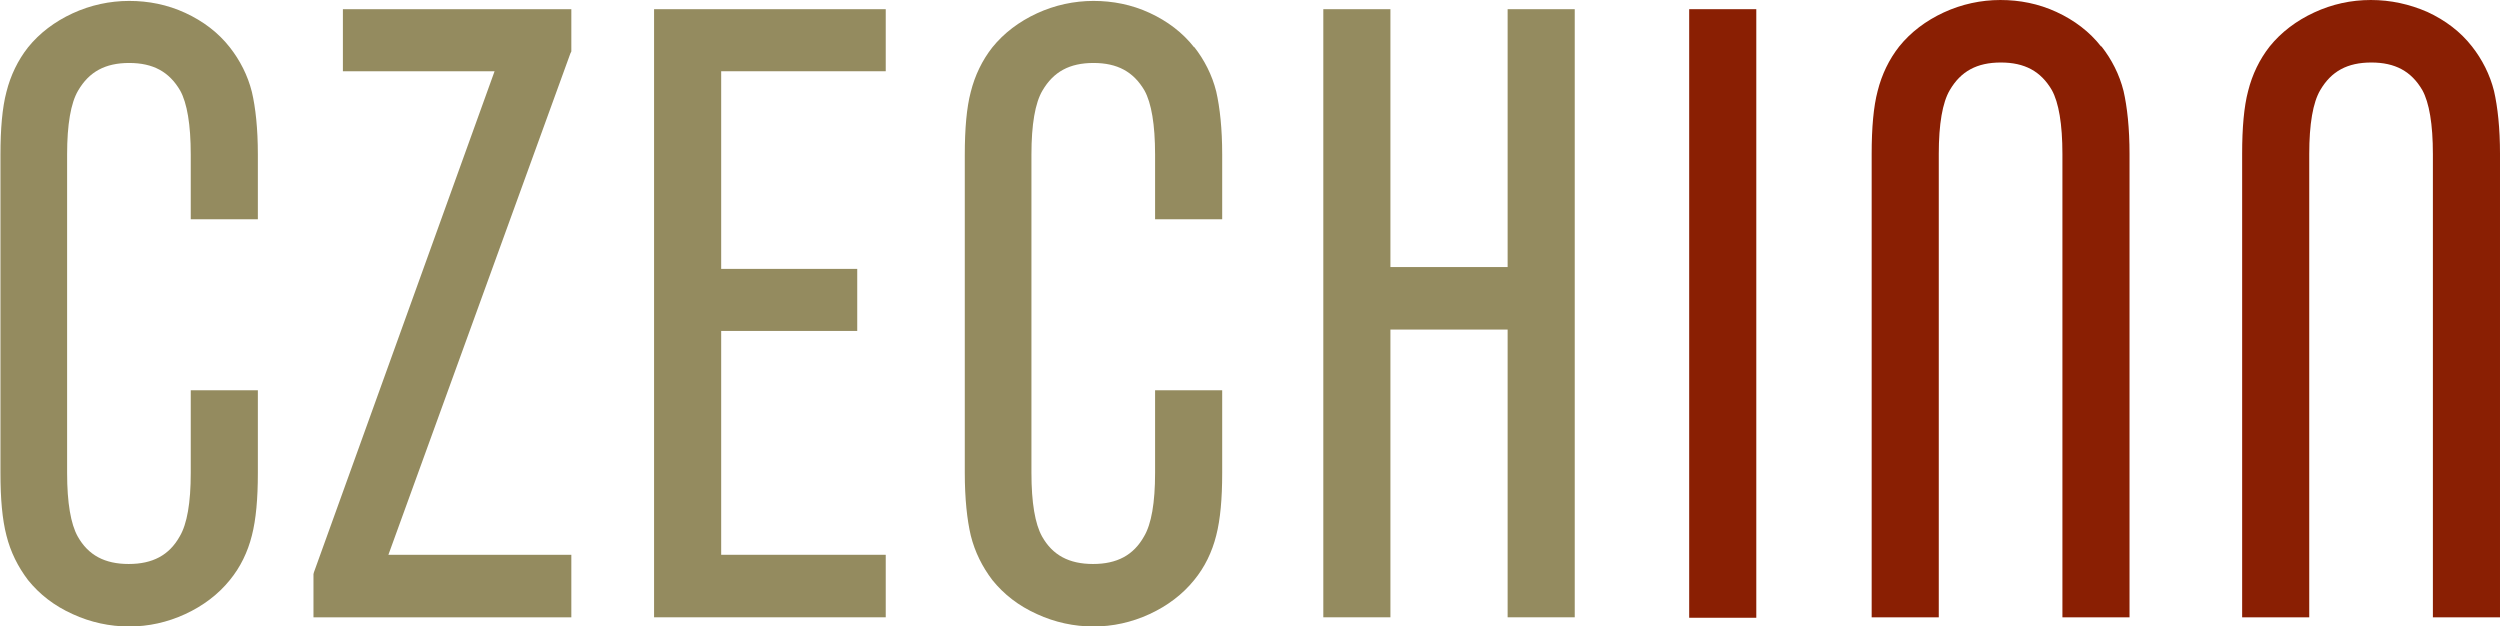
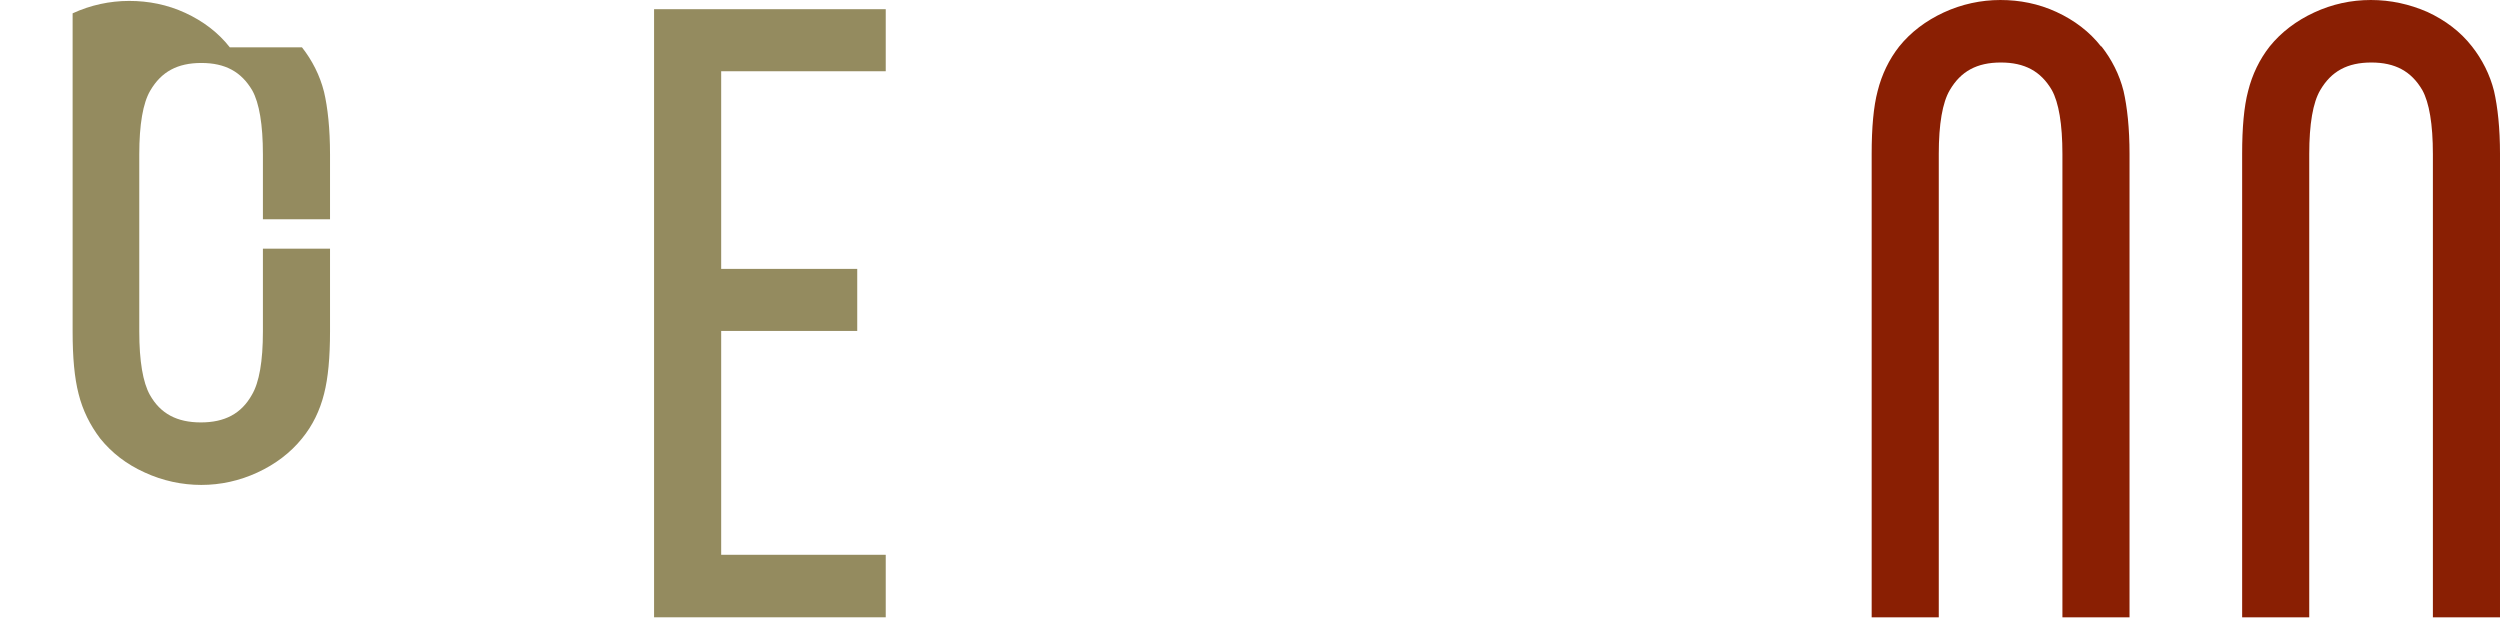
<svg xmlns="http://www.w3.org/2000/svg" id="Layer_1" version="1.1" viewBox="0 0 543.9 136.3">
  <defs>
    <style>
      .st0 {
        fill: #948b5f;
      }

      .st1 {
        fill: #8a1f03;
      }
    </style>
  </defs>
-   <path class="st0" d="M50,10.3c-2.5-3.2-5.8-5.7-9.7-7.5-3.9-1.8-8-2.6-12.2-2.6s-8.4.9-12.3,2.7c-3.9,1.8-7.2,4.3-9.7,7.4-2.2,2.8-3.8,6.1-4.7,9.7-.9,3.4-1.3,8-1.3,13.7v69.2c0,5.7.4,10.1,1.3,13.6.9,3.6,2.5,6.8,4.7,9.7,2.5,3.1,5.7,5.6,9.7,7.4,3.9,1.8,8.1,2.7,12.3,2.7s8.3-.9,12.2-2.7c3.9-1.8,7.2-4.3,9.7-7.4,2.3-2.8,3.9-6.1,4.8-9.7.9-3.5,1.3-8,1.3-13.6v-18h-14.6v18c0,6.5-.8,11.1-2.4,13.8-2.3,4.1-5.9,6-11.1,6s-8.8-1.9-11.1-6c-1.5-2.7-2.3-7.3-2.3-13.8V33.6c0-6.5.8-11.2,2.4-13.9,2.4-4.1,5.9-6,11.1-6s8.7,1.9,11.1,6c1.5,2.7,2.3,7.4,2.3,13.9v14.1h14.6v-14.1c0-5.6-.5-10.2-1.3-13.6-.9-3.6-2.6-6.9-4.8-9.7" />
-   <polyline class="st0" points="74.6 15.5 107.6 15.5 68.3 124.5 68.2 124.9 68.2 134.3 124.3 134.3 124.3 120.7 84.5 120.7 124.1 11.6 124.3 11.2 124.3 2 74.6 2 74.6 15.5" />
+   <path class="st0" d="M50,10.3c-2.5-3.2-5.8-5.7-9.7-7.5-3.9-1.8-8-2.6-12.2-2.6s-8.4.9-12.3,2.7v69.2c0,5.7.4,10.1,1.3,13.6.9,3.6,2.5,6.8,4.7,9.7,2.5,3.1,5.7,5.6,9.7,7.4,3.9,1.8,8.1,2.7,12.3,2.7s8.3-.9,12.2-2.7c3.9-1.8,7.2-4.3,9.7-7.4,2.3-2.8,3.9-6.1,4.8-9.7.9-3.5,1.3-8,1.3-13.6v-18h-14.6v18c0,6.5-.8,11.1-2.4,13.8-2.3,4.1-5.9,6-11.1,6s-8.8-1.9-11.1-6c-1.5-2.7-2.3-7.3-2.3-13.8V33.6c0-6.5.8-11.2,2.4-13.9,2.4-4.1,5.9-6,11.1-6s8.7,1.9,11.1,6c1.5,2.7,2.3,7.4,2.3,13.9v14.1h14.6v-14.1c0-5.6-.5-10.2-1.3-13.6-.9-3.6-2.6-6.9-4.8-9.7" />
  <polyline class="st0" points="142.3 134.3 192.7 134.3 192.7 120.7 156.9 120.7 156.9 72 186.5 72 186.5 58.5 156.9 58.5 156.9 15.5 192.7 15.5 192.7 2 142.3 2 142.3 134.3" />
-   <path class="st0" d="M259.8,10.3c-2.5-3.2-5.8-5.7-9.7-7.5-3.9-1.8-8-2.6-12.2-2.6s-8.4.9-12.3,2.7c-3.9,1.8-7.2,4.3-9.7,7.4-2.2,2.8-3.8,6.1-4.7,9.7-.9,3.4-1.3,8-1.3,13.7v69.2c0,5.6.5,10.2,1.3,13.6.9,3.6,2.5,6.8,4.7,9.7,2.5,3.1,5.7,5.6,9.7,7.4,3.9,1.8,8.1,2.7,12.3,2.7s8.3-.9,12.2-2.7c3.9-1.8,7.2-4.3,9.7-7.4,2.3-2.8,3.9-6.1,4.8-9.7.9-3.5,1.3-8,1.3-13.6v-18h-14.6v18c0,6.5-.8,11.1-2.4,13.8-2.3,4.1-5.9,6-11.1,6s-8.8-1.9-11.1-6c-1.5-2.7-2.3-7.3-2.3-13.8V33.6c0-6.5.8-11.2,2.4-13.9,2.4-4.1,5.9-6,11.1-6s8.7,1.9,11.1,6c1.5,2.7,2.3,7.4,2.3,13.9v14.1h14.6v-14.1c0-5.6-.5-10.2-1.3-13.7-.9-3.6-2.6-6.9-4.8-9.7" />
  <path class="st1" d="M457.1,10.1c-2.5-3.2-5.8-5.7-9.7-7.5-3.9-1.8-8-2.6-12.2-2.6s-8.4.9-12.3,2.7c-3.9,1.8-7.2,4.3-9.7,7.4-2.2,2.8-3.8,6.1-4.7,9.7-.9,3.4-1.3,8-1.3,13.7v100.8h14.6V33.5c0-6.5.8-11.2,2.4-13.9,2.4-4.1,5.9-6,11.1-6s8.7,1.9,11.1,6c1.5,2.7,2.3,7.4,2.3,13.9v100.8h14.6V33.5c0-5.6-.5-10.2-1.3-13.7-.9-3.6-2.6-6.9-4.8-9.7" />
  <path class="st1" d="M542.6,19.8c-.9-3.6-2.6-6.9-4.8-9.7-2.5-3.2-5.8-5.7-9.7-7.5C524.2.9,520.1,0,515.8,0s-8.4.9-12.3,2.7c-3.9,1.8-7.2,4.3-9.7,7.4-2.2,2.8-3.8,6.1-4.7,9.7-.9,3.4-1.3,8-1.3,13.7v100.8h14.6V33.5c0-6.5.8-11.2,2.4-13.9,2.4-4.1,5.9-6,11.1-6s8.7,1.9,11.1,6c1.5,2.7,2.3,7.4,2.3,13.9v100.8h14.6V33.5c0-5.6-.5-10.2-1.3-13.7" />
-   <polyline class="st0" points="328 58.1 302.5 58.1 302.5 2 287.9 2 287.9 134.3 302.5 134.3 302.5 71.7 328 71.7 328 134.3 342.6 134.3 342.6 2 328 2 328 58.1" />
-   <rect class="st1" x="367.5" y="2" width="14.6" height="132.4" />
</svg>